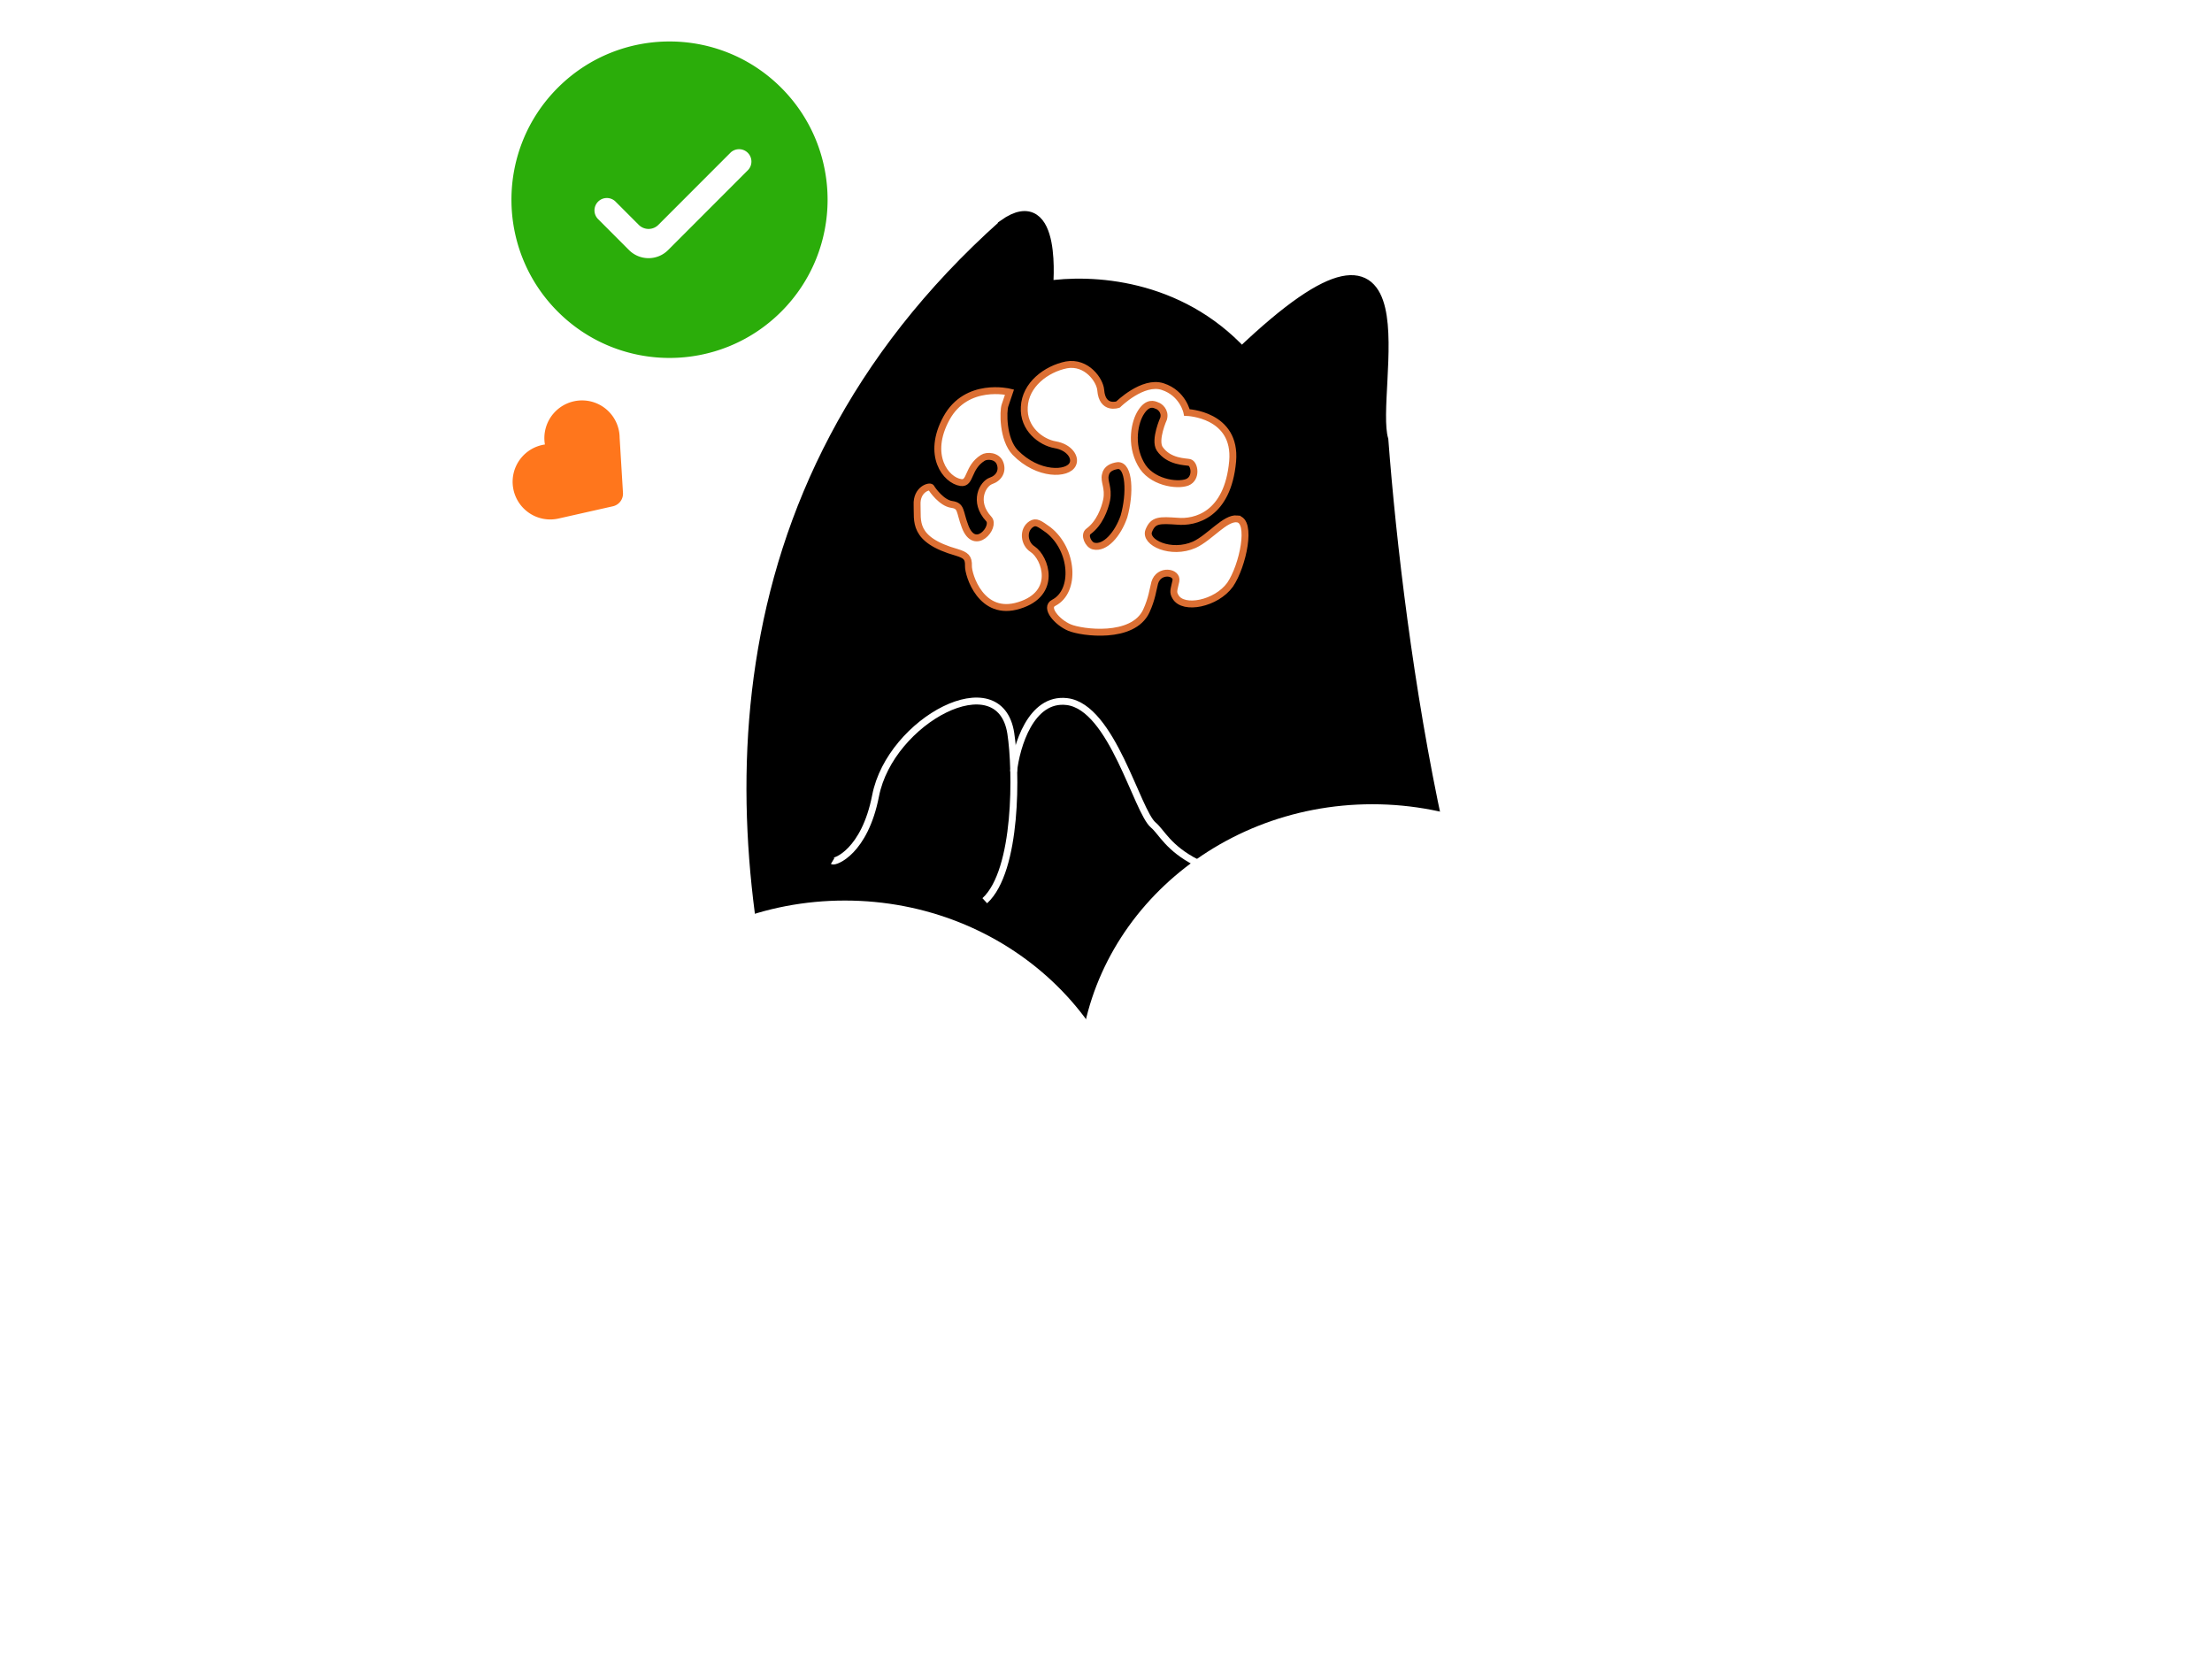
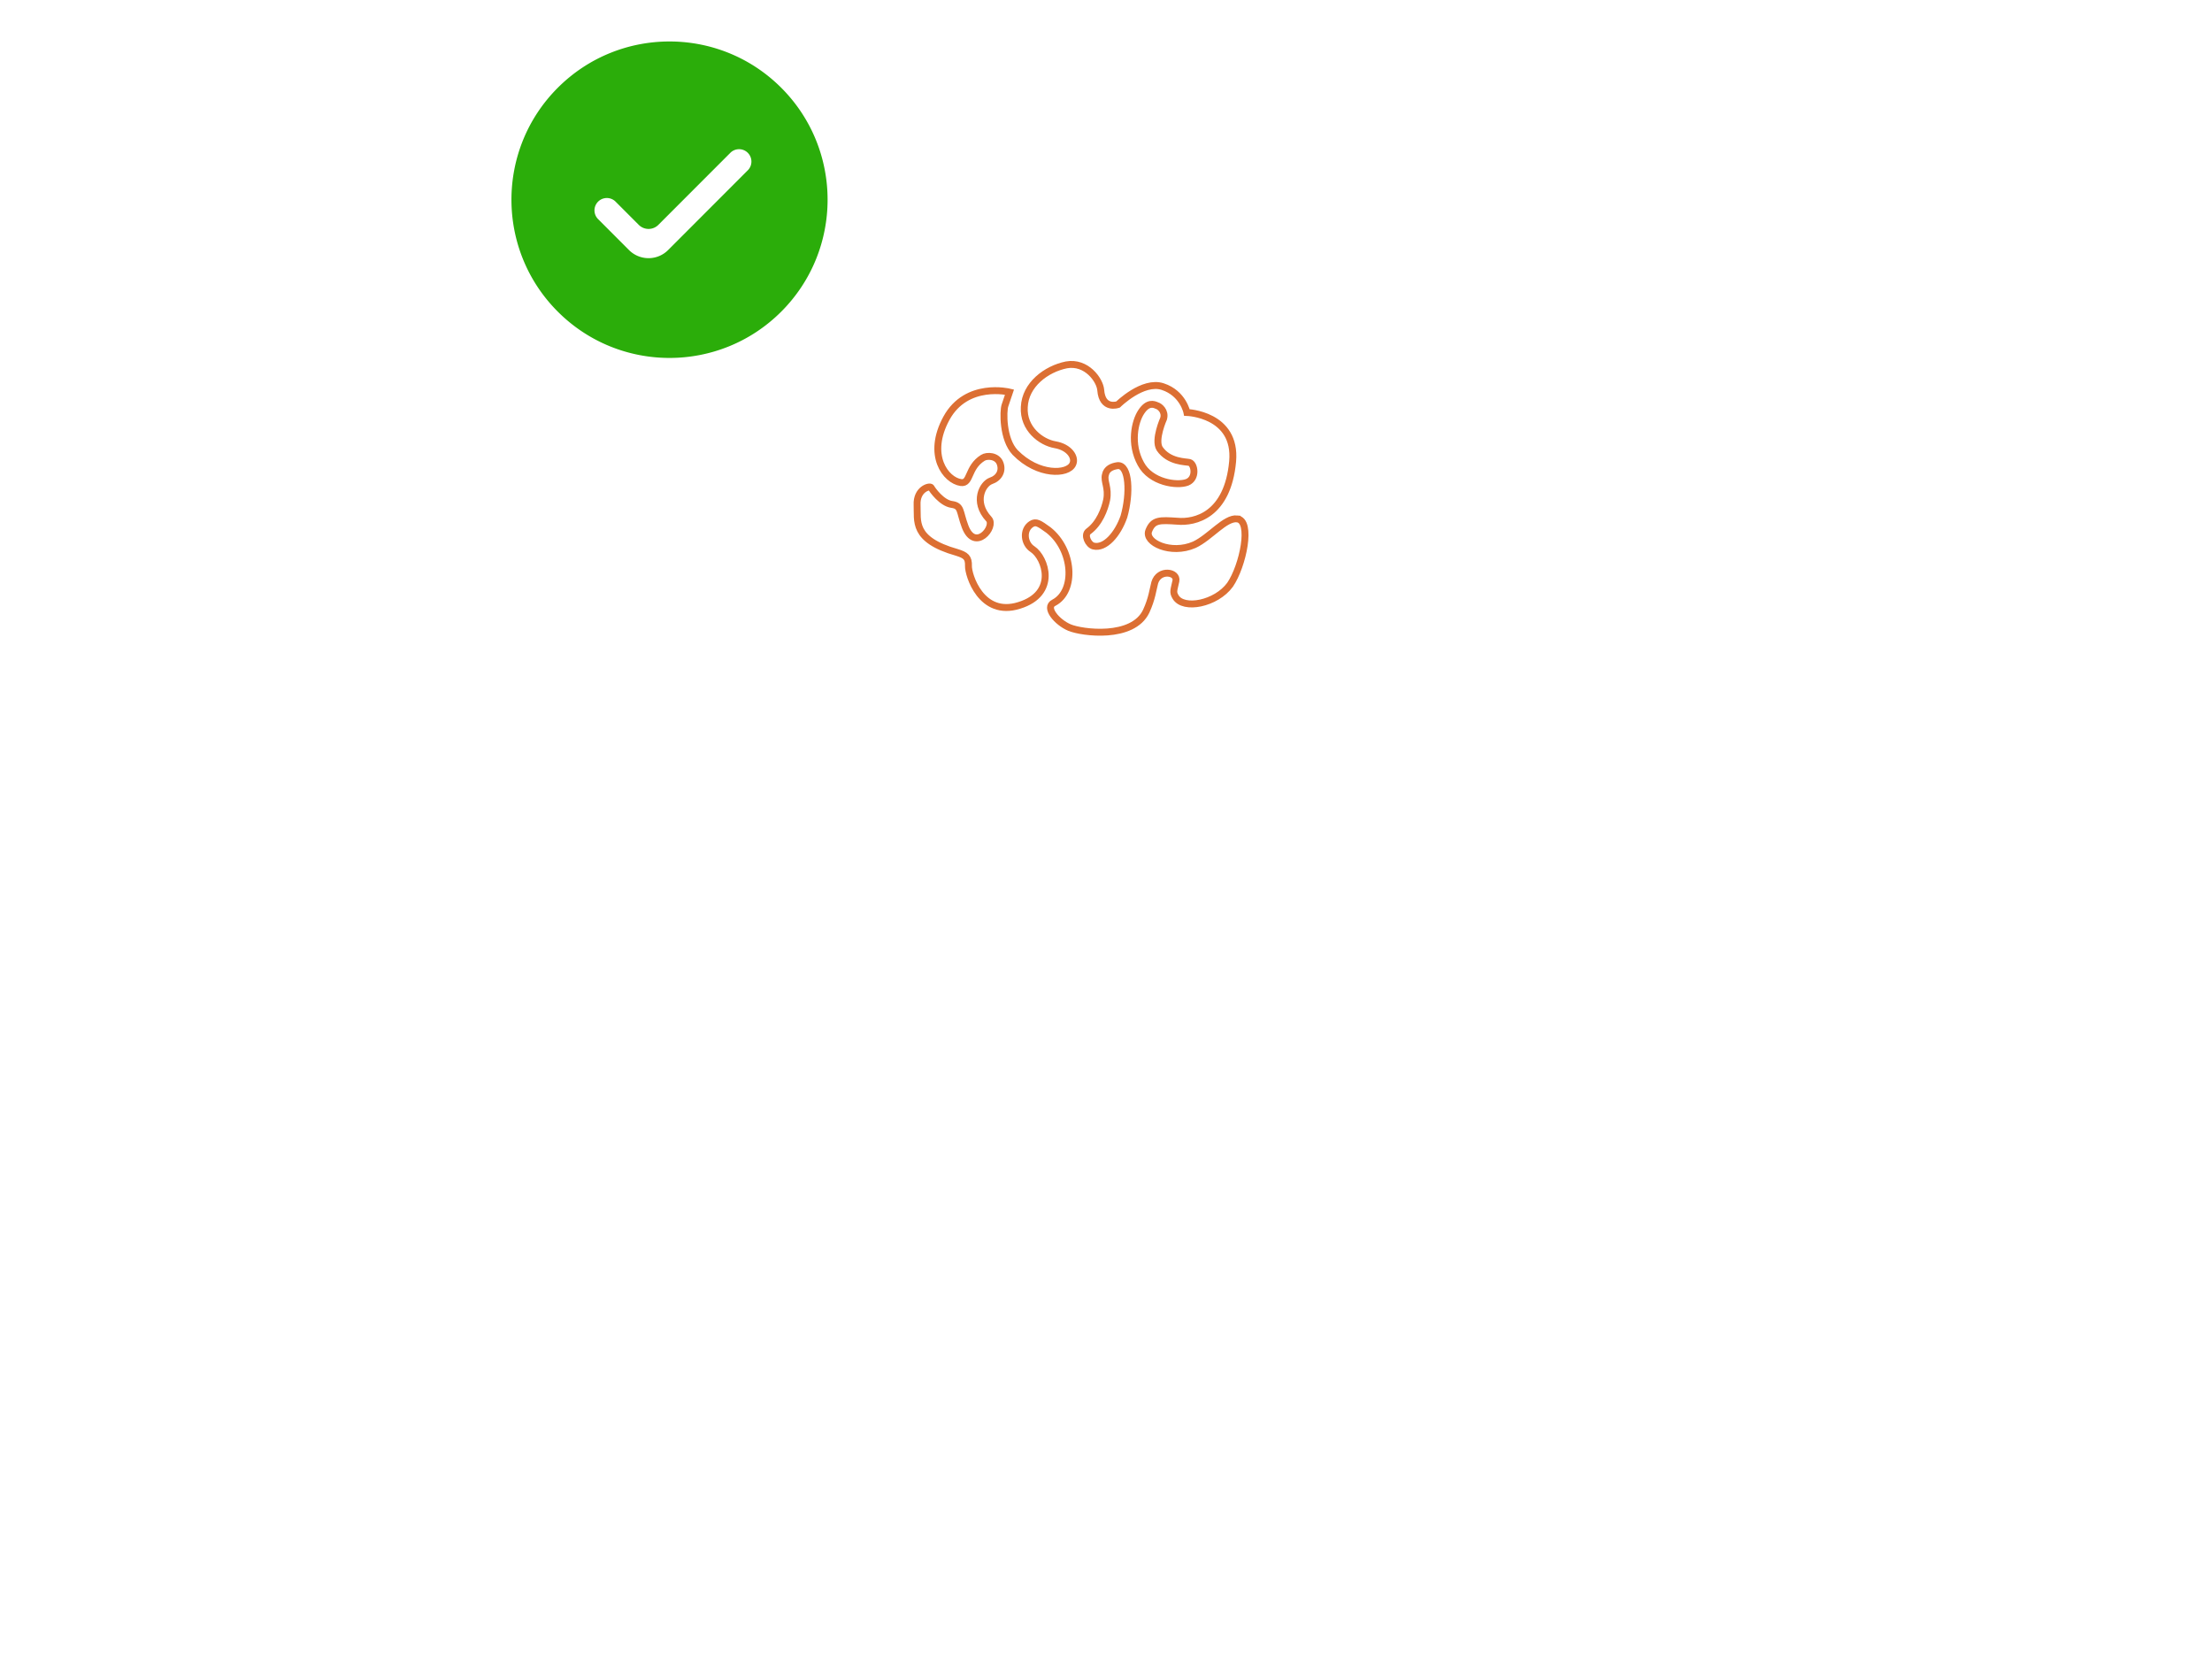
<svg xmlns="http://www.w3.org/2000/svg" width="160" height="120" fill="none">
  <path fill-rule="evenodd" clip-rule="evenodd" d="M56.513 22.538c4.465-4.47 4.465-11.716 0-16.186-4.465-4.47-11.705-4.47-16.17 0-4.465 4.47-4.465 11.716 0 16.186 4.465 4.47 11.705 4.47 16.17 0zm-13.265-6.703a.894.894 0 011.265-1.263l1.692 1.694a1 1 0 001.415 0l5.229-5.234a.894.894 0 011.264 1.263l-5.786 5.792a2 2 0 01-2.83 0l-2.249-2.252z" fill="#2BAD0A" />
-   <path d="M38.202 37.053a2.726 2.726 0 011.213-4.902 2.727 2.727 0 012.78-3.187 2.72 2.72 0 012.625 2.697l.242 3.989a.937.937 0 01-.727.97l-3.897.878a2.713 2.713 0 01-2.236-.445z" fill="#FF761C" />
-   <path d="M72.682 16.35c-21.652 19.337-20.1 44.314-14.914 62.27l55.589 4.49c-8.406-8.155-12.325-36.592-13.433-51.281-1.065-3.607 3.857-19.524-10.11-6.195-4.628-5.018-10.913-5.303-14.15-4.806 0 0 .718-7.105-2.982-4.479z" fill="#000" stroke="#000" />
  <path d="M89.487 37.53c-.866-.098-1.958 1.34-3.097 1.873-1.694.744-3.628-.163-3.297-1.012.322-.813.81-.77 2.072-.69 1.252.117 3.638-.418 3.995-4.328.298-3.42-3.306-3.538-3.306-3.538s-.275-1.388-1.751-1.87c-1.443-.475-3.23 1.295-3.23 1.295s-1.143.415-1.255-1.05c-.06-.713-1.019-2.077-2.478-1.818-1.468.296-2.98 1.435-3.05 3.049-.095 1.568 1.213 2.553 2.236 2.729 1.023.176 1.504.916 1.269 1.402-.346.768-2.507.853-4.162-.839-.921-.966-.879-3.013-.74-3.406l.327-.967s-3.11-.771-4.564 1.896c-1.454 2.668-.047 4.493 1.052 4.649.722.101.466-1.088 1.577-1.784.301-.197 1.042-.168 1.251.389.21.556-.069 1.07-.657 1.273-.588.204-1.322 1.497-.158 2.756.53.559-1 2.432-1.713.546-.418-1.113-.246-1.497-.967-1.599-.722-.101-1.399-1.045-1.494-1.224-.105-.143-1.067.123-1.011 1.263.055 1.14-.378 2.508 2.87 3.43.66.203.865.37.845.986-.02.616.906 3.72 3.666 2.85 2.794-.86 1.91-3.447.97-4.069-.612-.384-.74-1.386-.093-1.809.345-.225.583-.049 1.242.425 1.8 1.417 2.004 4.419.392 5.26-.694.334.231 1.417 1.13 1.795.897.378 4.582.865 5.552-1.185.417-.906.48-1.55.616-2.06.303-1.012 1.67-.79 1.53-.126-.14.665-.246.794-.022 1.16.567.956 2.935.495 3.941-.886.93-1.361 1.62-4.646.512-4.765zm-10.393 1.966c-.368-.092-.715-.8-.361-1.06.795-.58 1.174-1.612 1.314-2.276.165-.891-.217-1.335-.092-1.809.082-.445.484-.617.89-.672.838-.064.93 2.016.453 3.684-.448 1.287-1.368 2.34-2.204 2.133zm3.456-9.704c.48-.735.929-.546 1.12-.46.2.05.645.393.5.94 0 0-.691 1.536-.291 2.18.667.98 1.891.934 2.159 1 .368.092.552 1.147-.165 1.435-.751.28-2.64.005-3.354-1.337-.795-1.44-.439-3.06.031-3.758z" fill="#fff" stroke="#DC6F33" stroke-width=".5" stroke-miterlimit="10" />
  <path d="M60.23 62.275c.165.1 2.311-.652 3.104-4.72 1.063-5.454 8.988-9.666 9.78-4.507.408 2.647.496 9.922-1.883 12.104" stroke="#fff" stroke-width=".5" />
-   <path d="M73.313 55.808c.198-1.819 1.248-5.378 3.865-5.06 3.27.397 5.055 7.937 6.244 8.93 1.19.992 1.884 4.663 15.76 4.762" stroke="#fff" stroke-width=".5" />
  <g filter="url(#prefix__filter0_d_2_1914)" fill="#fff">
    <ellipse cx="39.237" cy="76.917" rx="21.238" ry="19.981" />
-     <ellipse cx="61.11" cy="81.12" rx="21.238" ry="19.981" />
    <ellipse cx="99.265" cy="74.154" rx="21.238" ry="19.981" />
    <ellipse cx="91.229" cy="92.019" rx="21.238" ry="19.981" />
    <ellipse cx="120.762" cy="81.799" rx="21.238" ry="19.981" />
  </g>
  <defs>
    <filter id="prefix__filter0_d_2_1914" x="14" y="54.172" width="132" height="65.828" filterUnits="userSpaceOnUse" color-interpolation-filters="sRGB">
      <feFlood flood-opacity="0" result="BackgroundImageFix" />
      <feColorMatrix in="SourceAlpha" values="0 0 0 0 0 0 0 0 0 0 0 0 0 0 0 0 0 0 127 0" result="hardAlpha" />
      <feOffset dy="4" />
      <feGaussianBlur stdDeviation="2" />
      <feComposite in2="hardAlpha" operator="out" />
      <feColorMatrix values="0 0 0 0 0 0 0 0 0 0 0 0 0 0 0 0 0 0 0.05 0" />
      <feBlend in2="BackgroundImageFix" result="effect1_dropShadow_2_1914" />
      <feBlend in="SourceGraphic" in2="effect1_dropShadow_2_1914" result="shape" />
    </filter>
  </defs>
</svg>